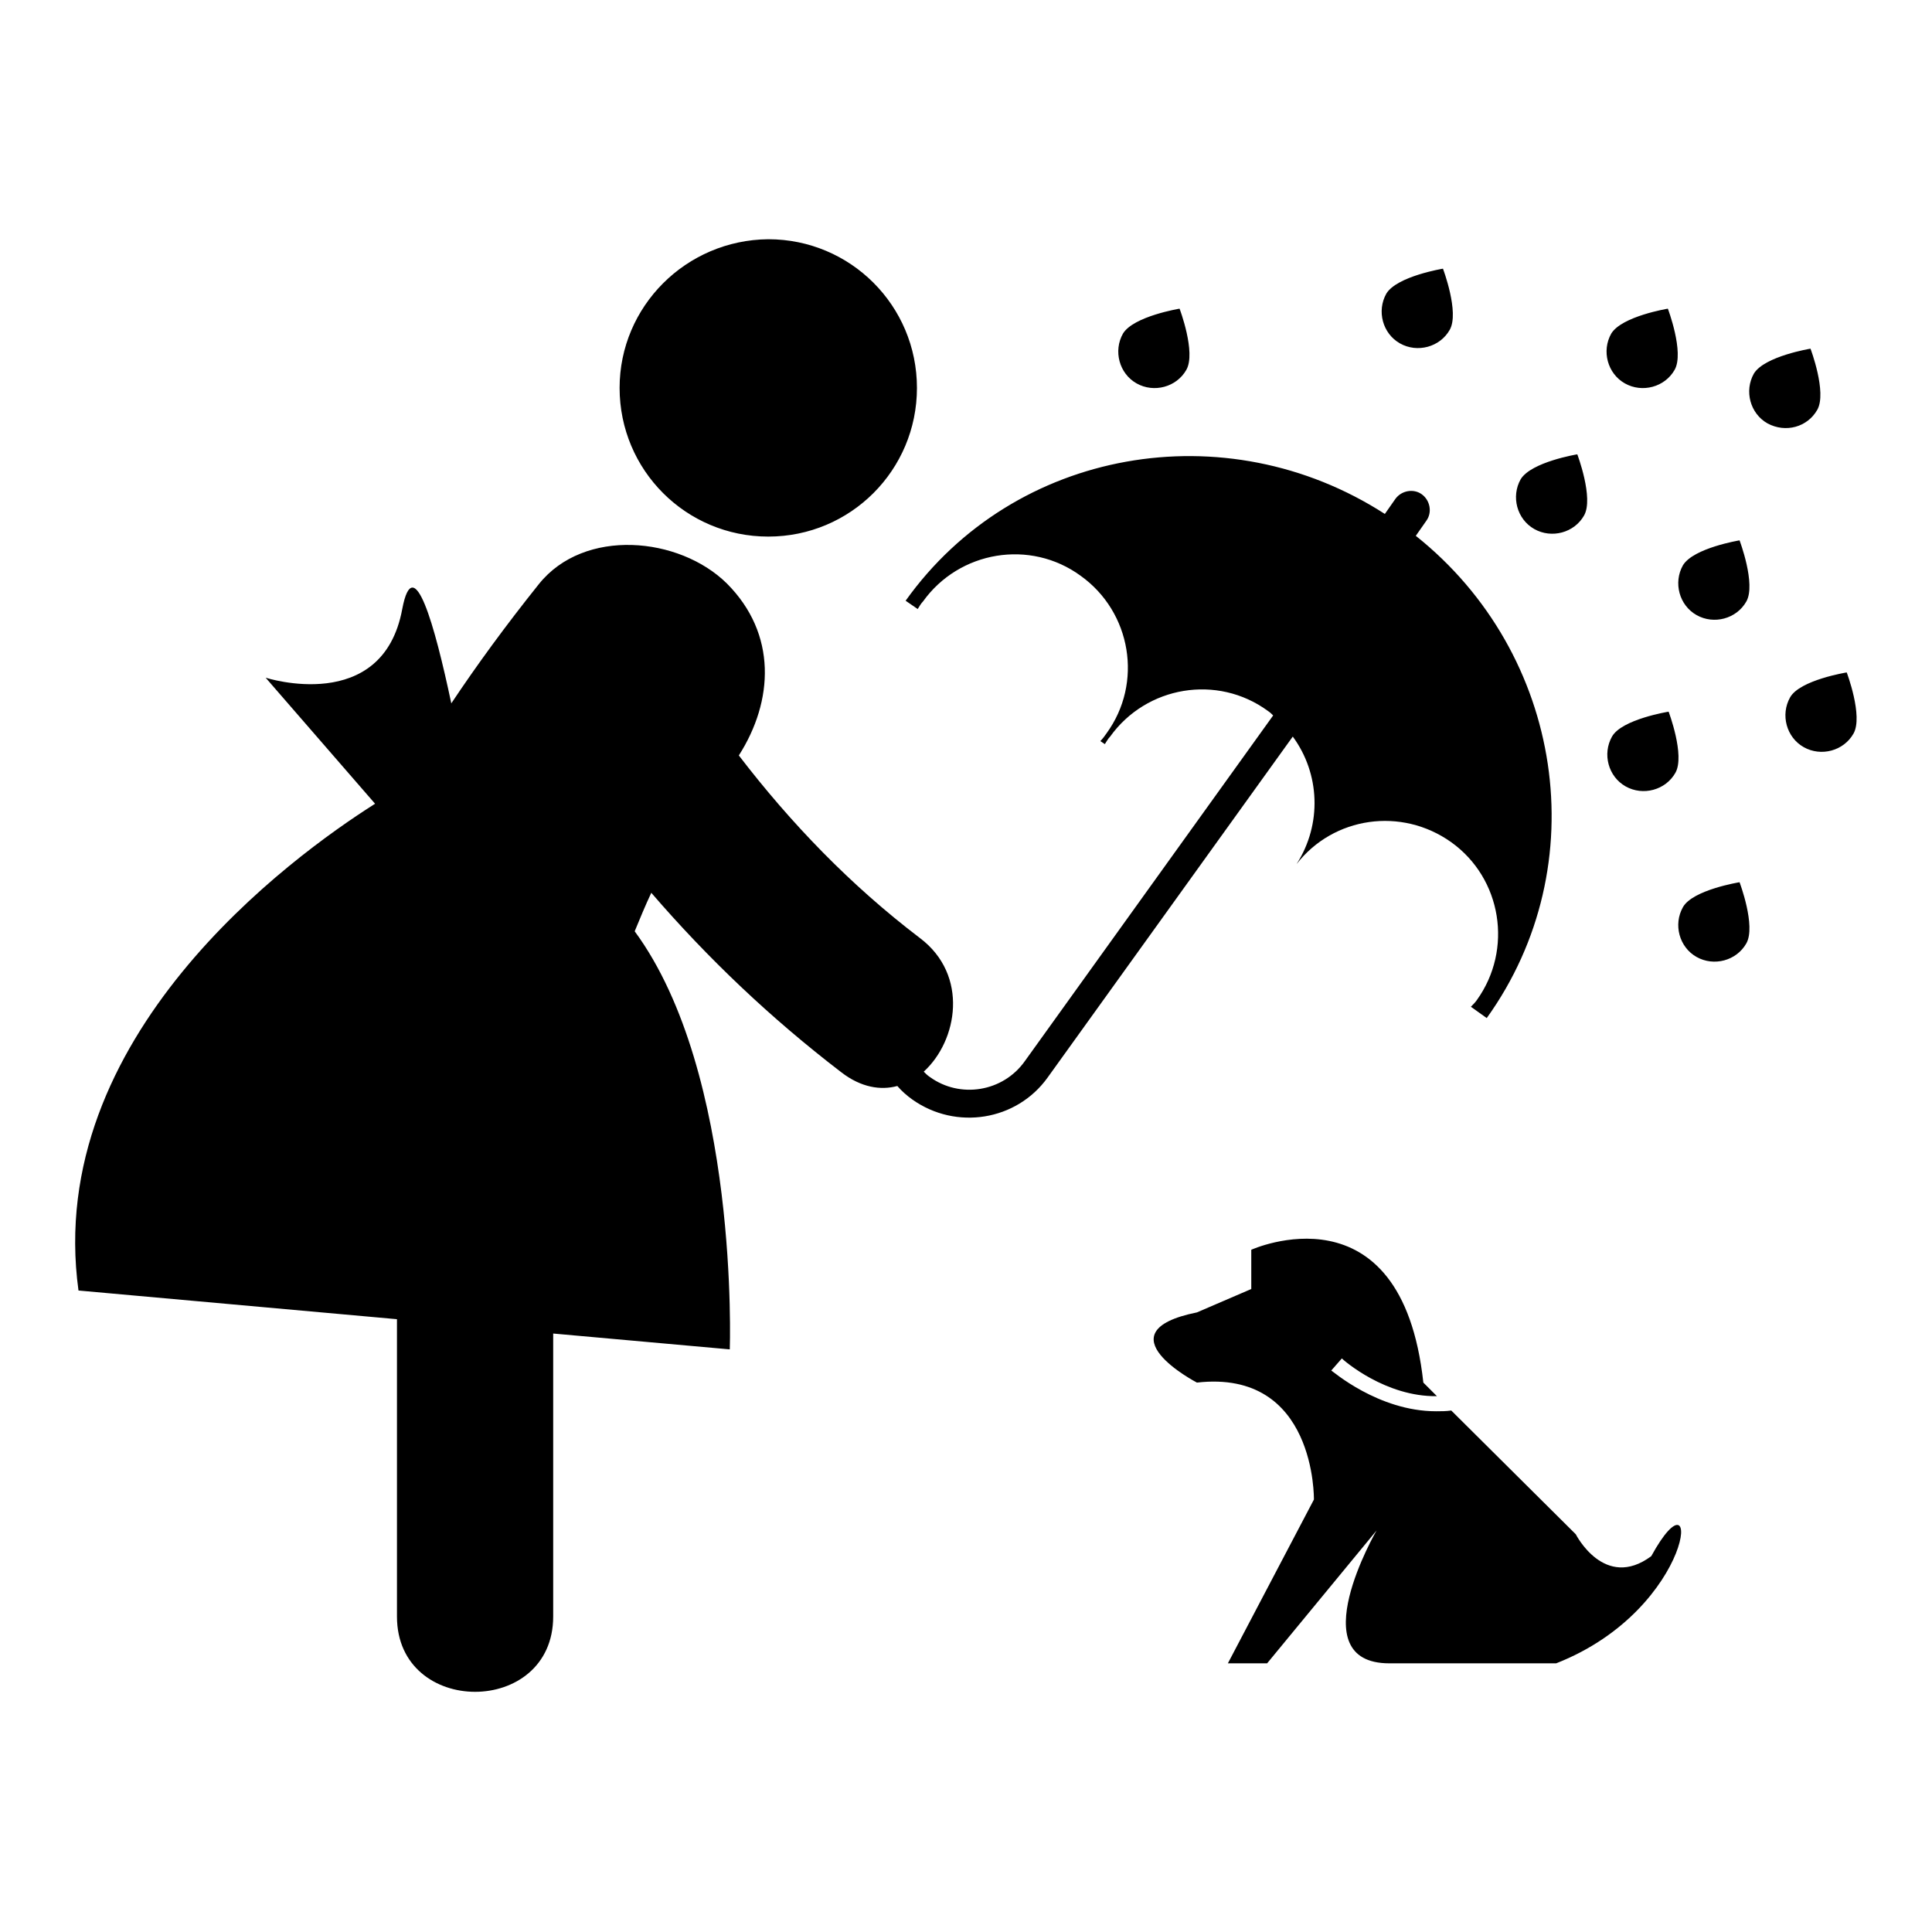
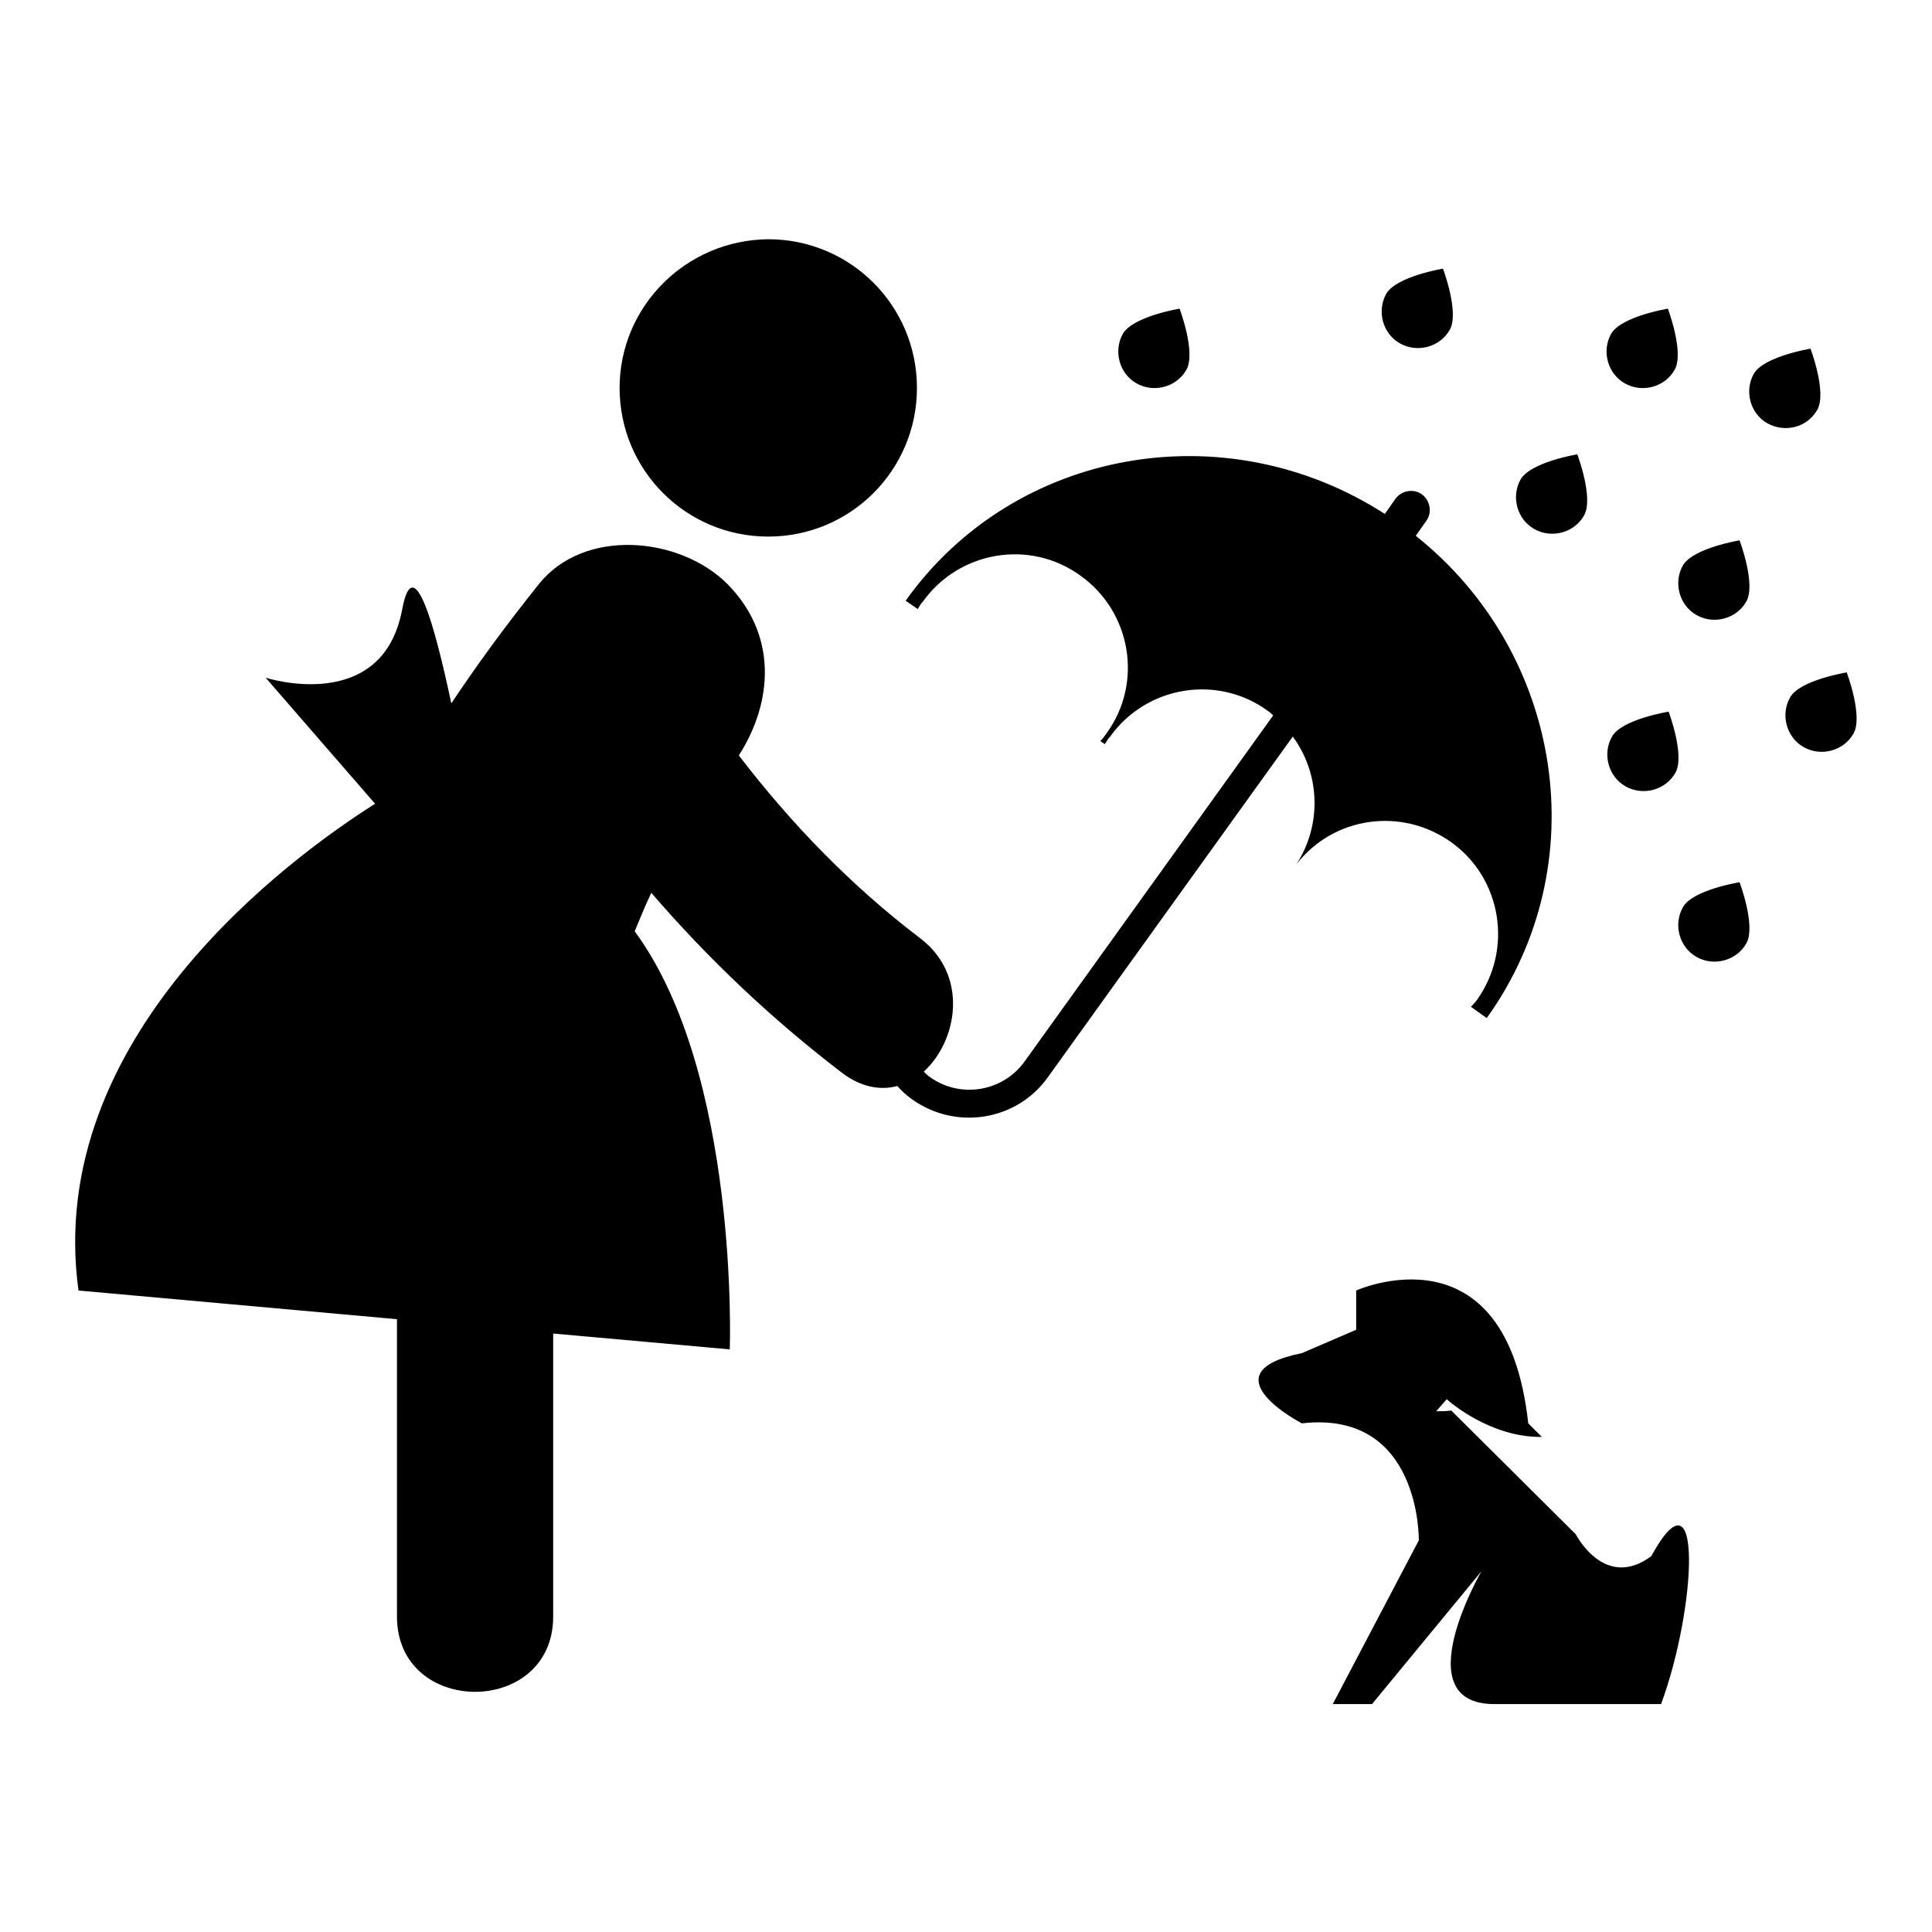
<svg xmlns="http://www.w3.org/2000/svg" version="1.1" x="0px" y="0px" viewBox="0 0 256 256" enable-background="new 0 0 256 256" xml:space="preserve">
  <g>
-     <path fill="#000000" d="M171.8,114.5c4.9-6.3,13.9-7.6,20.5-2.9c6.7,4.8,8.2,14.2,3.4,20.9c-0.2,0.3-0.5,0.6-0.8,0.9l2.1,1.5 c14.5-20.2,10.2-48.3-9.4-63.9l1.4-2c0.8-1.1,0.5-2.7-0.6-3.5c-1.1-0.8-2.7-0.5-3.5,0.6l-1.4,2c-21.1-13.6-49.1-8.7-63.5,11.5 l1.6,1.1c0.2-0.3,0.4-0.7,0.7-1c4.8-6.7,14.2-8.3,20.9-3.4c6.7,4.8,8.3,14.2,3.4,20.9c-0.2,0.3-0.5,0.7-0.8,1l0.6,0.4 c0.2-0.3,0.4-0.7,0.7-1c4.8-6.7,14.2-8.3,20.9-3.4c0.3,0.2,0.5,0.4,0.7,0.6l-32.9,45.8c-2.9,4.1-8.6,5-12.6,2.1 c-0.3-0.2-0.5-0.4-0.8-0.7c4.5-4.1,6-12.8-0.5-17.7c-9.2-7-17.1-15.2-24-24.2c4.6-7.2,5.1-16.1-1.6-22.8 c-6.3-6.2-18.9-7.4-24.9,0.1c-4.4,5.5-8.2,10.7-11.6,15.8c-2.2-10.4-5-20.4-6.5-12.5c-2.6,14.1-18.1,9.1-18.1,9.1l14.5,16.7 c-11.2,7.1-43.9,30.9-39.3,64.5l42.2,3.8c0,13.1,0,26.2,0,39.4c0,13.3,20.7,13.3,20.7,0c0-12.5,0-25,0-37.5l23.4,2.1 c0,0,1.3-36.5-12.6-55.4c0.7-1.7,1.4-3.4,2.2-5.1c7.5,8.7,15.8,16.6,25.2,23.8c2.6,2,5.2,2.4,7.4,1.8c0.6,0.7,1.3,1.3,2,1.8 c5.8,4.1,13.8,2.8,17.9-2.9l32.5-45.2C174.9,102.5,175.2,109.2,171.8,114.5z M82.1,51.4c0,10.9,8.8,19.7,19.7,19.7 c10.9,0,19.7-8.8,19.7-19.7c0-10.9-8.8-19.7-19.7-19.7C90.9,31.8,82.1,40.6,82.1,51.4z M218.8,206.2c-6.2,4.6-10-2.9-10-2.9 l-16.5-16.4c-0.7,0.1-1.3,0.1-2,0.1c-7.7,0-13.8-5.4-13.9-5.4l1.4-1.6c0.3,0.3,5.8,5.1,12.6,5l-1.8-1.8 c-2.9-26.6-22.8-17.6-22.8-17.6v5.2l-7.2,3.1c-12.9,2.6,0,9.3,0,9.3c15.8-1.8,15.5,15.5,15.5,15.5l-11.4,21.7h5.2l14.5-17.6 c0,0-10.2,17.6,1.7,17.6c11.9,0,22.1,0,22.1,0C224.8,213.1,225.7,193.6,218.8,206.2z M224.8,81.5c2.3,1.3,5.3,0.5,6.6-1.8 c1.3-2.3-0.9-8.1-0.9-8.1s-6.1,1-7.5,3.3C221.7,77.2,222.5,80.2,224.8,81.5z M203.3,70.1c2.3,1.3,5.3,0.5,6.6-1.8 c1.3-2.3-0.9-8.1-0.9-8.1s-6.1,1-7.5,3.3C200.2,65.8,201,68.8,203.3,70.1z M150.6,50.8c2.3,1.3,5.3,0.5,6.6-1.8 c1.3-2.3-0.9-8.1-0.9-8.1s-6.1,1-7.5,3.3C147.5,46.5,148.3,49.5,150.6,50.8z M213.6,97.6c-1.3,2.3-0.5,5.3,1.8,6.6 c2.3,1.3,5.3,0.5,6.6-1.8c1.3-2.3-0.9-8.1-0.9-8.1S214.9,95.3,213.6,97.6z M244.7,89.1c0,0-6.2,1-7.5,3.3c-1.3,2.3-0.5,5.3,1.8,6.6 c2.3,1.3,5.3,0.5,6.6-1.8C246.9,94.9,244.7,89.1,244.7,89.1z M223,120.2c-1.3,2.3-0.5,5.3,1.8,6.6c2.3,1.3,5.3,0.5,6.6-1.8 c1.3-2.3-0.9-8.1-0.9-8.1S224.3,117.9,223,120.2z M240.8,54.3c1.3-2.3-0.9-8.1-0.9-8.1s-6.1,1-7.5,3.3c-1.3,2.3-0.5,5.3,1.8,6.6 C236.6,57.4,239.5,56.6,240.8,54.3z M215.3,50.8c2.3,1.3,5.3,0.5,6.6-1.8c1.3-2.3-0.9-8.1-0.9-8.1s-6.1,1-7.5,3.3 C212.2,46.5,213,49.5,215.3,50.8z M185.5,45.5c2.3,1.3,5.3,0.5,6.6-1.8c1.3-2.3-0.9-8.1-0.9-8.1s-6.1,1-7.5,3.3 C182.4,41.2,183.2,44.2,185.5,45.5z" />
+     <path fill="#000000" d="M171.8,114.5c4.9-6.3,13.9-7.6,20.5-2.9c6.7,4.8,8.2,14.2,3.4,20.9c-0.2,0.3-0.5,0.6-0.8,0.9l2.1,1.5 c14.5-20.2,10.2-48.3-9.4-63.9l1.4-2c0.8-1.1,0.5-2.7-0.6-3.5c-1.1-0.8-2.7-0.5-3.5,0.6l-1.4,2c-21.1-13.6-49.1-8.7-63.5,11.5 l1.6,1.1c0.2-0.3,0.4-0.7,0.7-1c4.8-6.7,14.2-8.3,20.9-3.4c6.7,4.8,8.3,14.2,3.4,20.9c-0.2,0.3-0.5,0.7-0.8,1l0.6,0.4 c0.2-0.3,0.4-0.7,0.7-1c4.8-6.7,14.2-8.3,20.9-3.4c0.3,0.2,0.5,0.4,0.7,0.6l-32.9,45.8c-2.9,4.1-8.6,5-12.6,2.1 c-0.3-0.2-0.5-0.4-0.8-0.7c4.5-4.1,6-12.8-0.5-17.7c-9.2-7-17.1-15.2-24-24.2c4.6-7.2,5.1-16.1-1.6-22.8 c-6.3-6.2-18.9-7.4-24.9,0.1c-4.4,5.5-8.2,10.7-11.6,15.8c-2.2-10.4-5-20.4-6.5-12.5c-2.6,14.1-18.1,9.1-18.1,9.1l14.5,16.7 c-11.2,7.1-43.9,30.9-39.3,64.5l42.2,3.8c0,13.1,0,26.2,0,39.4c0,13.3,20.7,13.3,20.7,0c0-12.5,0-25,0-37.5l23.4,2.1 c0,0,1.3-36.5-12.6-55.4c0.7-1.7,1.4-3.4,2.2-5.1c7.5,8.7,15.8,16.6,25.2,23.8c2.6,2,5.2,2.4,7.4,1.8c0.6,0.7,1.3,1.3,2,1.8 c5.8,4.1,13.8,2.8,17.9-2.9l32.5-45.2C174.9,102.5,175.2,109.2,171.8,114.5z M82.1,51.4c0,10.9,8.8,19.7,19.7,19.7 c10.9,0,19.7-8.8,19.7-19.7c0-10.9-8.8-19.7-19.7-19.7C90.9,31.8,82.1,40.6,82.1,51.4z M218.8,206.2c-6.2,4.6-10-2.9-10-2.9 l-16.5-16.4c-0.7,0.1-1.3,0.1-2,0.1l1.4-1.6c0.3,0.3,5.8,5.1,12.6,5l-1.8-1.8 c-2.9-26.6-22.8-17.6-22.8-17.6v5.2l-7.2,3.1c-12.9,2.6,0,9.3,0,9.3c15.8-1.8,15.5,15.5,15.5,15.5l-11.4,21.7h5.2l14.5-17.6 c0,0-10.2,17.6,1.7,17.6c11.9,0,22.1,0,22.1,0C224.8,213.1,225.7,193.6,218.8,206.2z M224.8,81.5c2.3,1.3,5.3,0.5,6.6-1.8 c1.3-2.3-0.9-8.1-0.9-8.1s-6.1,1-7.5,3.3C221.7,77.2,222.5,80.2,224.8,81.5z M203.3,70.1c2.3,1.3,5.3,0.5,6.6-1.8 c1.3-2.3-0.9-8.1-0.9-8.1s-6.1,1-7.5,3.3C200.2,65.8,201,68.8,203.3,70.1z M150.6,50.8c2.3,1.3,5.3,0.5,6.6-1.8 c1.3-2.3-0.9-8.1-0.9-8.1s-6.1,1-7.5,3.3C147.5,46.5,148.3,49.5,150.6,50.8z M213.6,97.6c-1.3,2.3-0.5,5.3,1.8,6.6 c2.3,1.3,5.3,0.5,6.6-1.8c1.3-2.3-0.9-8.1-0.9-8.1S214.9,95.3,213.6,97.6z M244.7,89.1c0,0-6.2,1-7.5,3.3c-1.3,2.3-0.5,5.3,1.8,6.6 c2.3,1.3,5.3,0.5,6.6-1.8C246.9,94.9,244.7,89.1,244.7,89.1z M223,120.2c-1.3,2.3-0.5,5.3,1.8,6.6c2.3,1.3,5.3,0.5,6.6-1.8 c1.3-2.3-0.9-8.1-0.9-8.1S224.3,117.9,223,120.2z M240.8,54.3c1.3-2.3-0.9-8.1-0.9-8.1s-6.1,1-7.5,3.3c-1.3,2.3-0.5,5.3,1.8,6.6 C236.6,57.4,239.5,56.6,240.8,54.3z M215.3,50.8c2.3,1.3,5.3,0.5,6.6-1.8c1.3-2.3-0.9-8.1-0.9-8.1s-6.1,1-7.5,3.3 C212.2,46.5,213,49.5,215.3,50.8z M185.5,45.5c2.3,1.3,5.3,0.5,6.6-1.8c1.3-2.3-0.9-8.1-0.9-8.1s-6.1,1-7.5,3.3 C182.4,41.2,183.2,44.2,185.5,45.5z" />
  </g>
</svg>